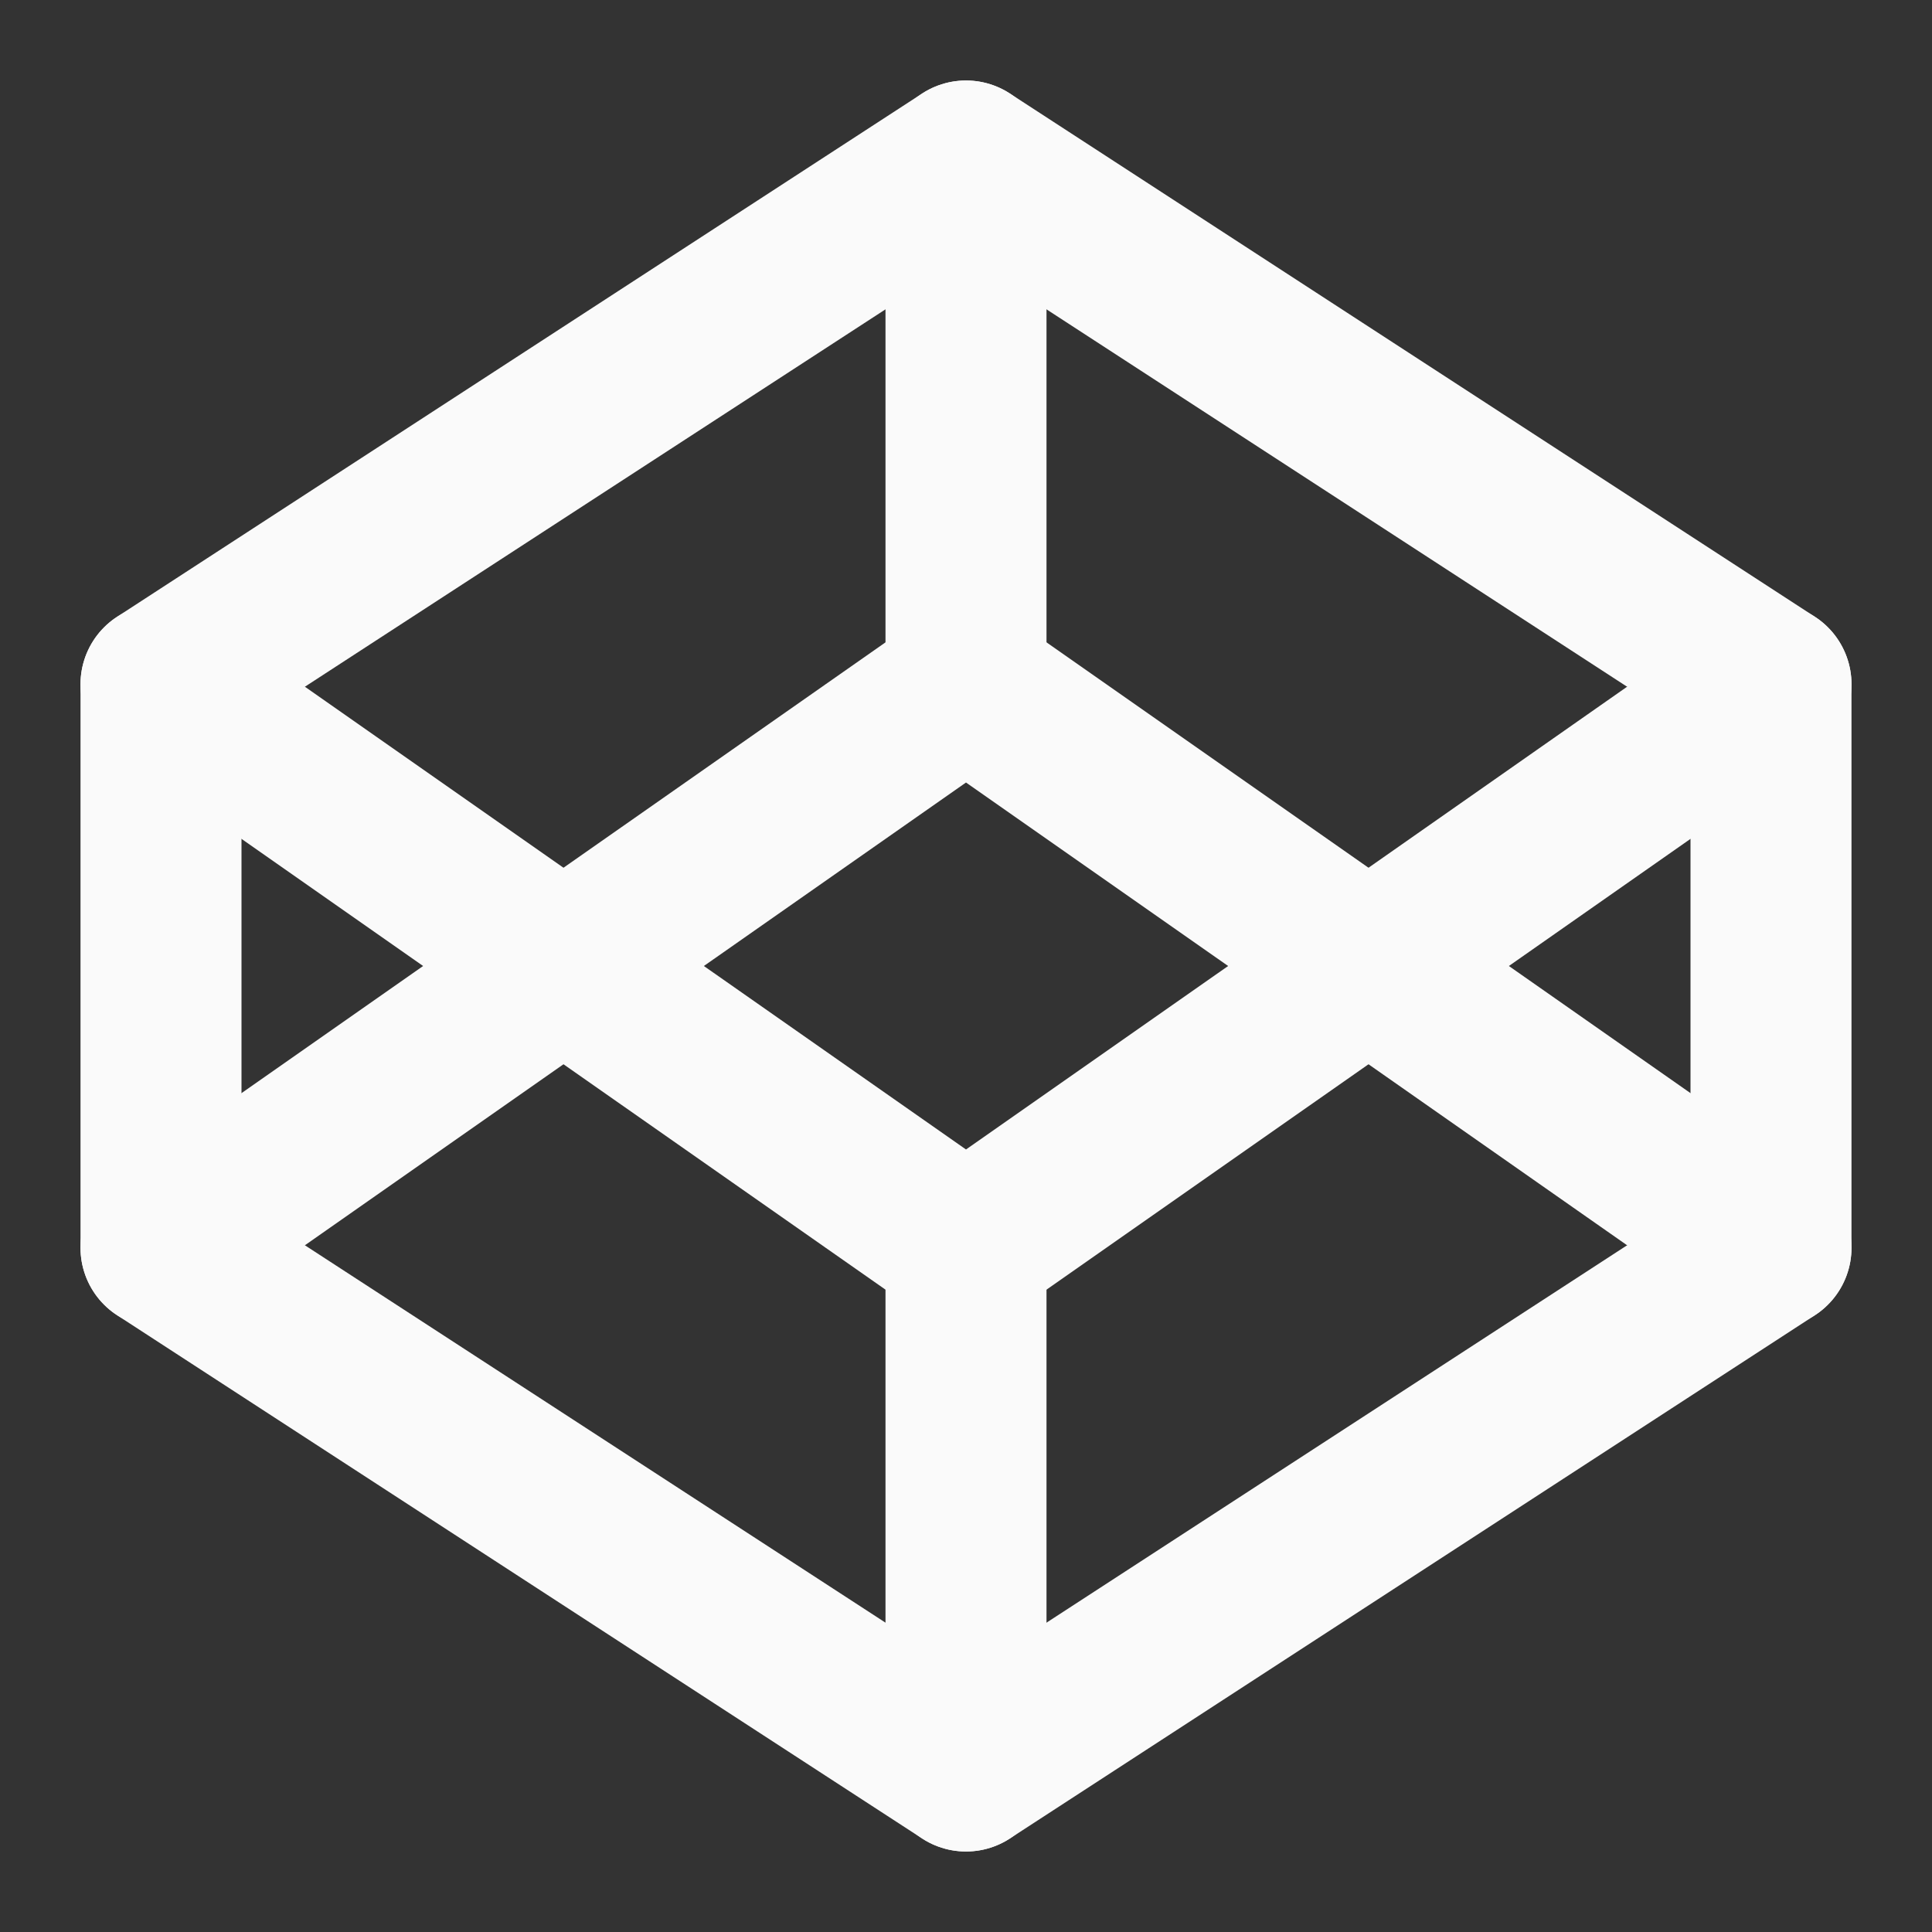
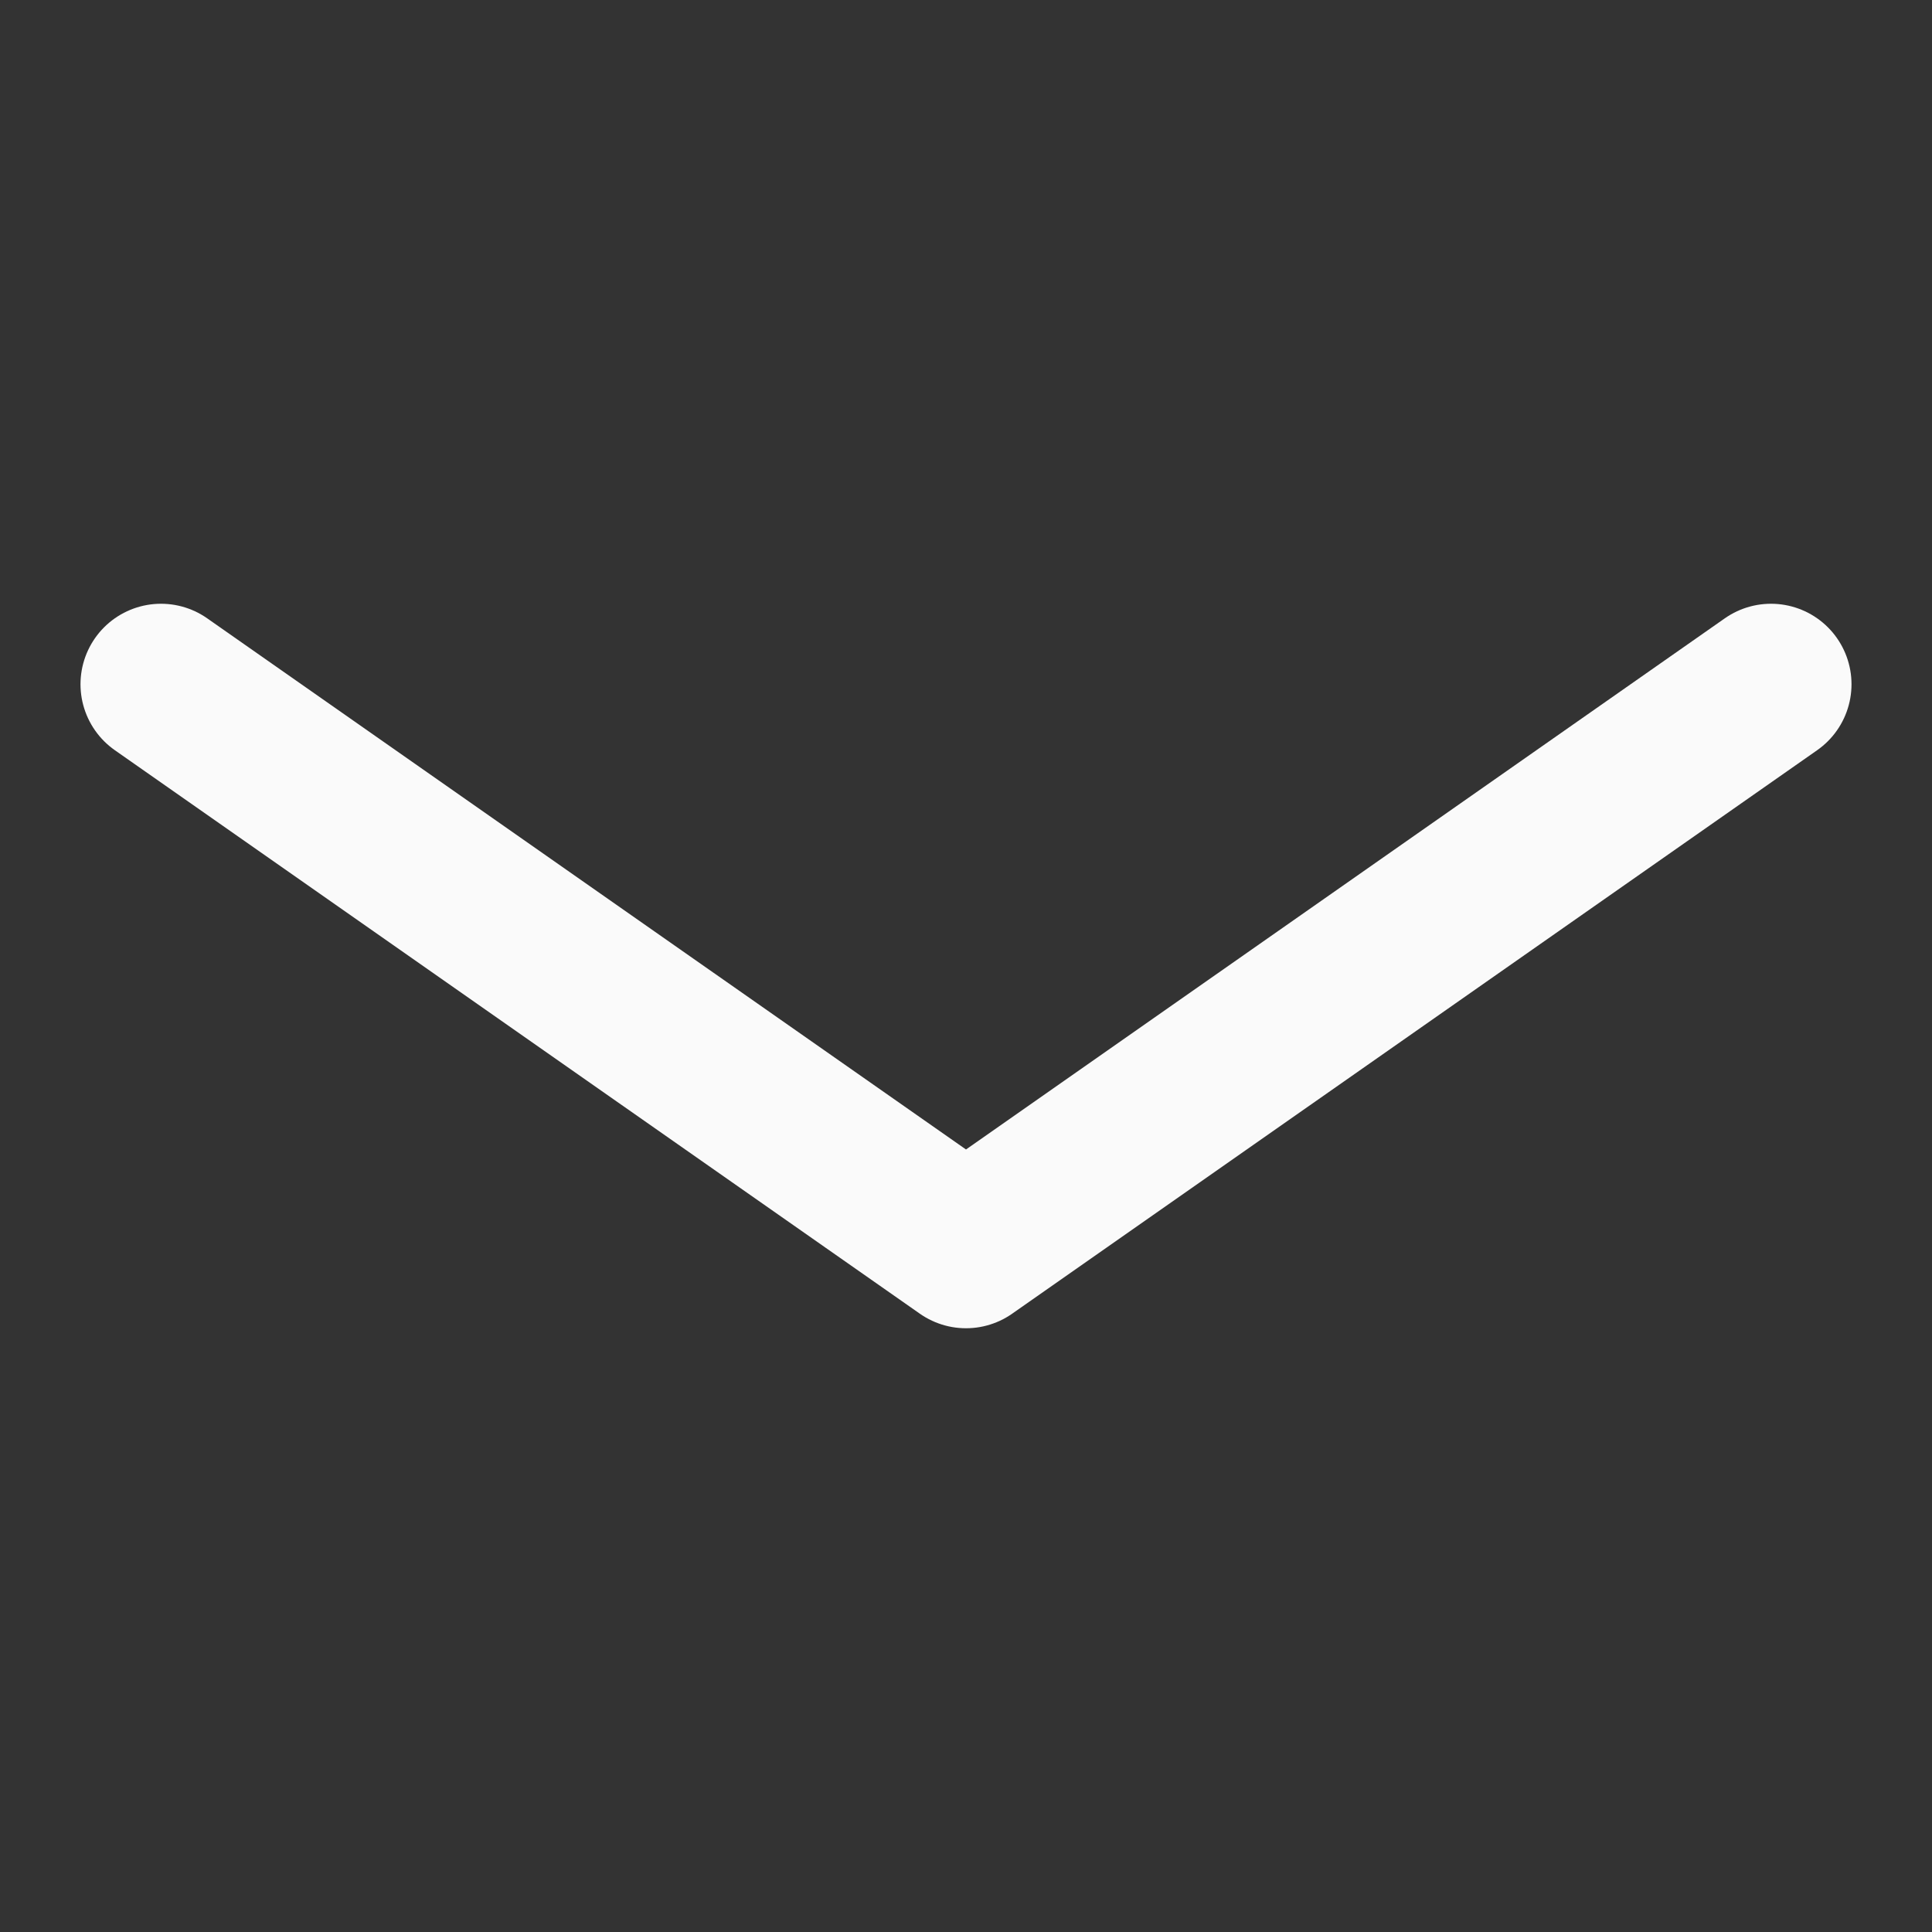
<svg xmlns="http://www.w3.org/2000/svg" width="24" height="24" viewBox="0 0 24 24" fill="none">
  <rect x="0" y="0" width="24" height="24" fill="#333333" stroke="none" />
-   <path d="M12 2L22 8.5V15.5L12 22L2 15.5V8.5L12 2Z" stroke="#FAFAFA" stroke-width="2" stroke-linecap="round" stroke-linejoin="round" />
-   <path d="M12 22V15.5" stroke="#FAFAFA" stroke-width="2" stroke-linecap="round" stroke-linejoin="round" />
  <path d="M22 8.5L12 15.5L2 8.5" stroke="#FAFAFA" stroke-width="2" stroke-linecap="round" stroke-linejoin="round" />
-   <path d="M2 15.5L12 8.5L22 15.5" stroke="#FAFAFA" stroke-width="2" stroke-linecap="round" stroke-linejoin="round" />
-   <path d="M12 2V8.5" stroke="#FAFAFA" stroke-width="2" stroke-linecap="round" stroke-linejoin="round" />
</svg>